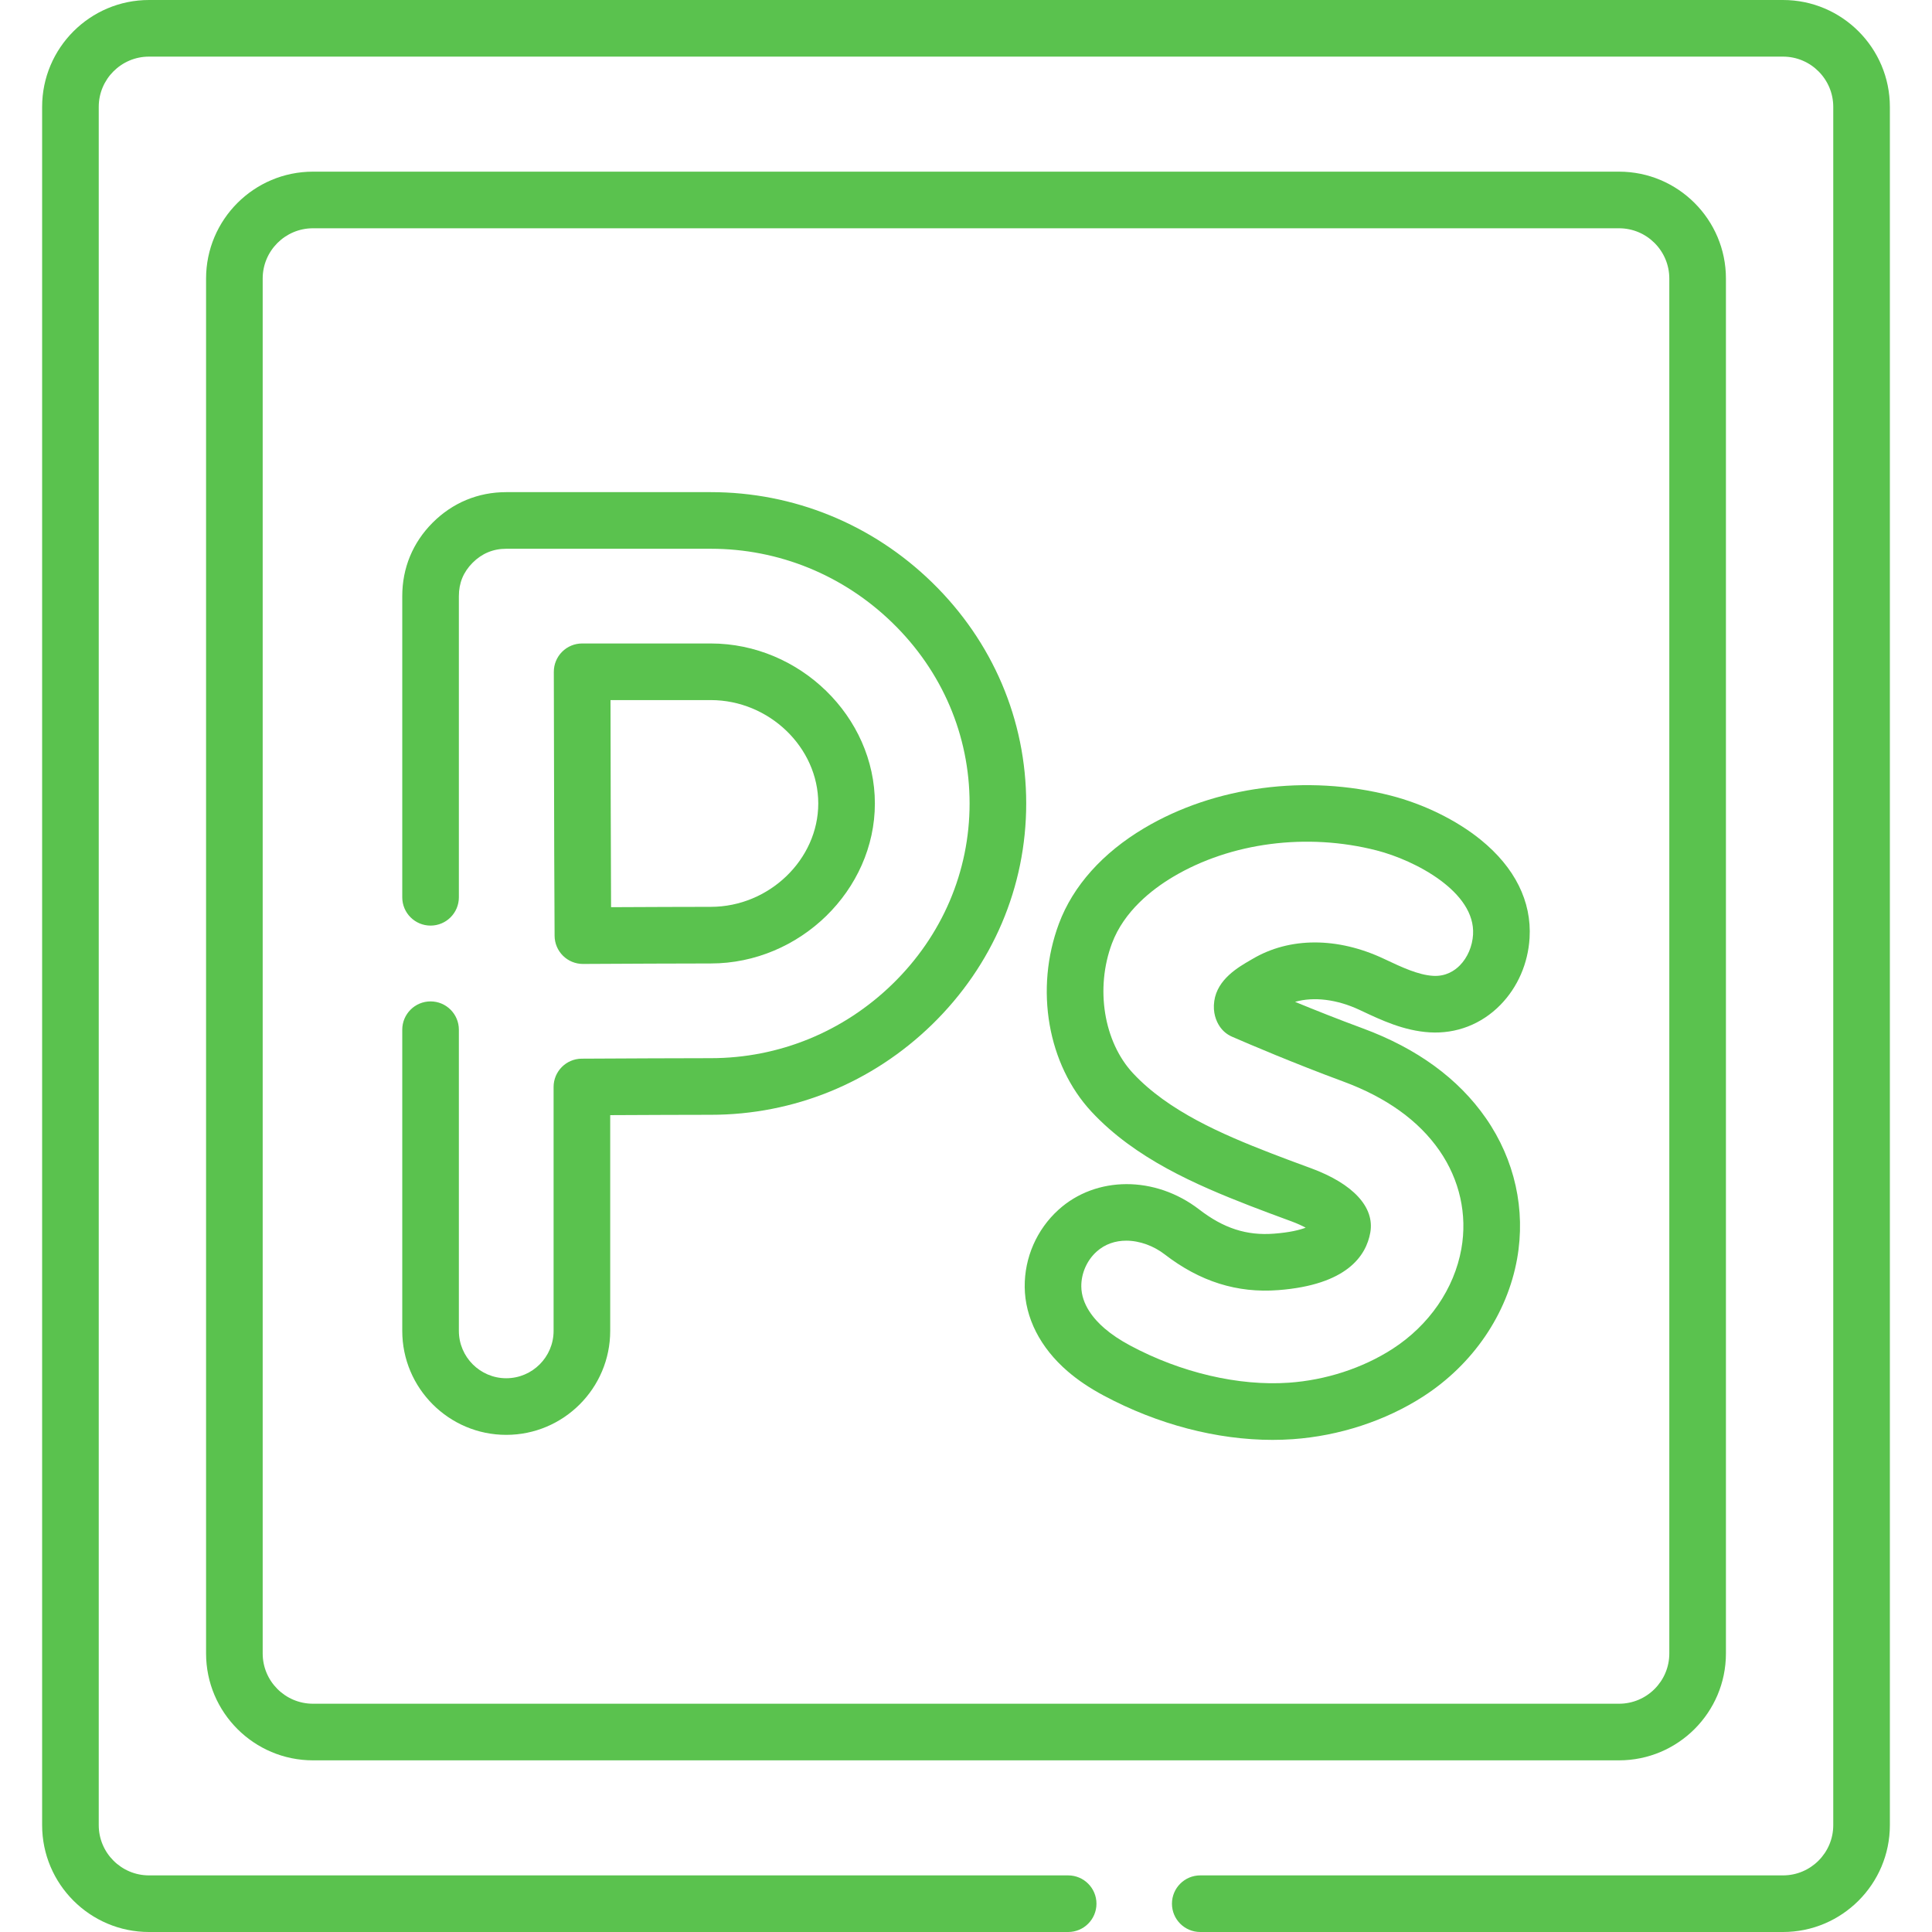
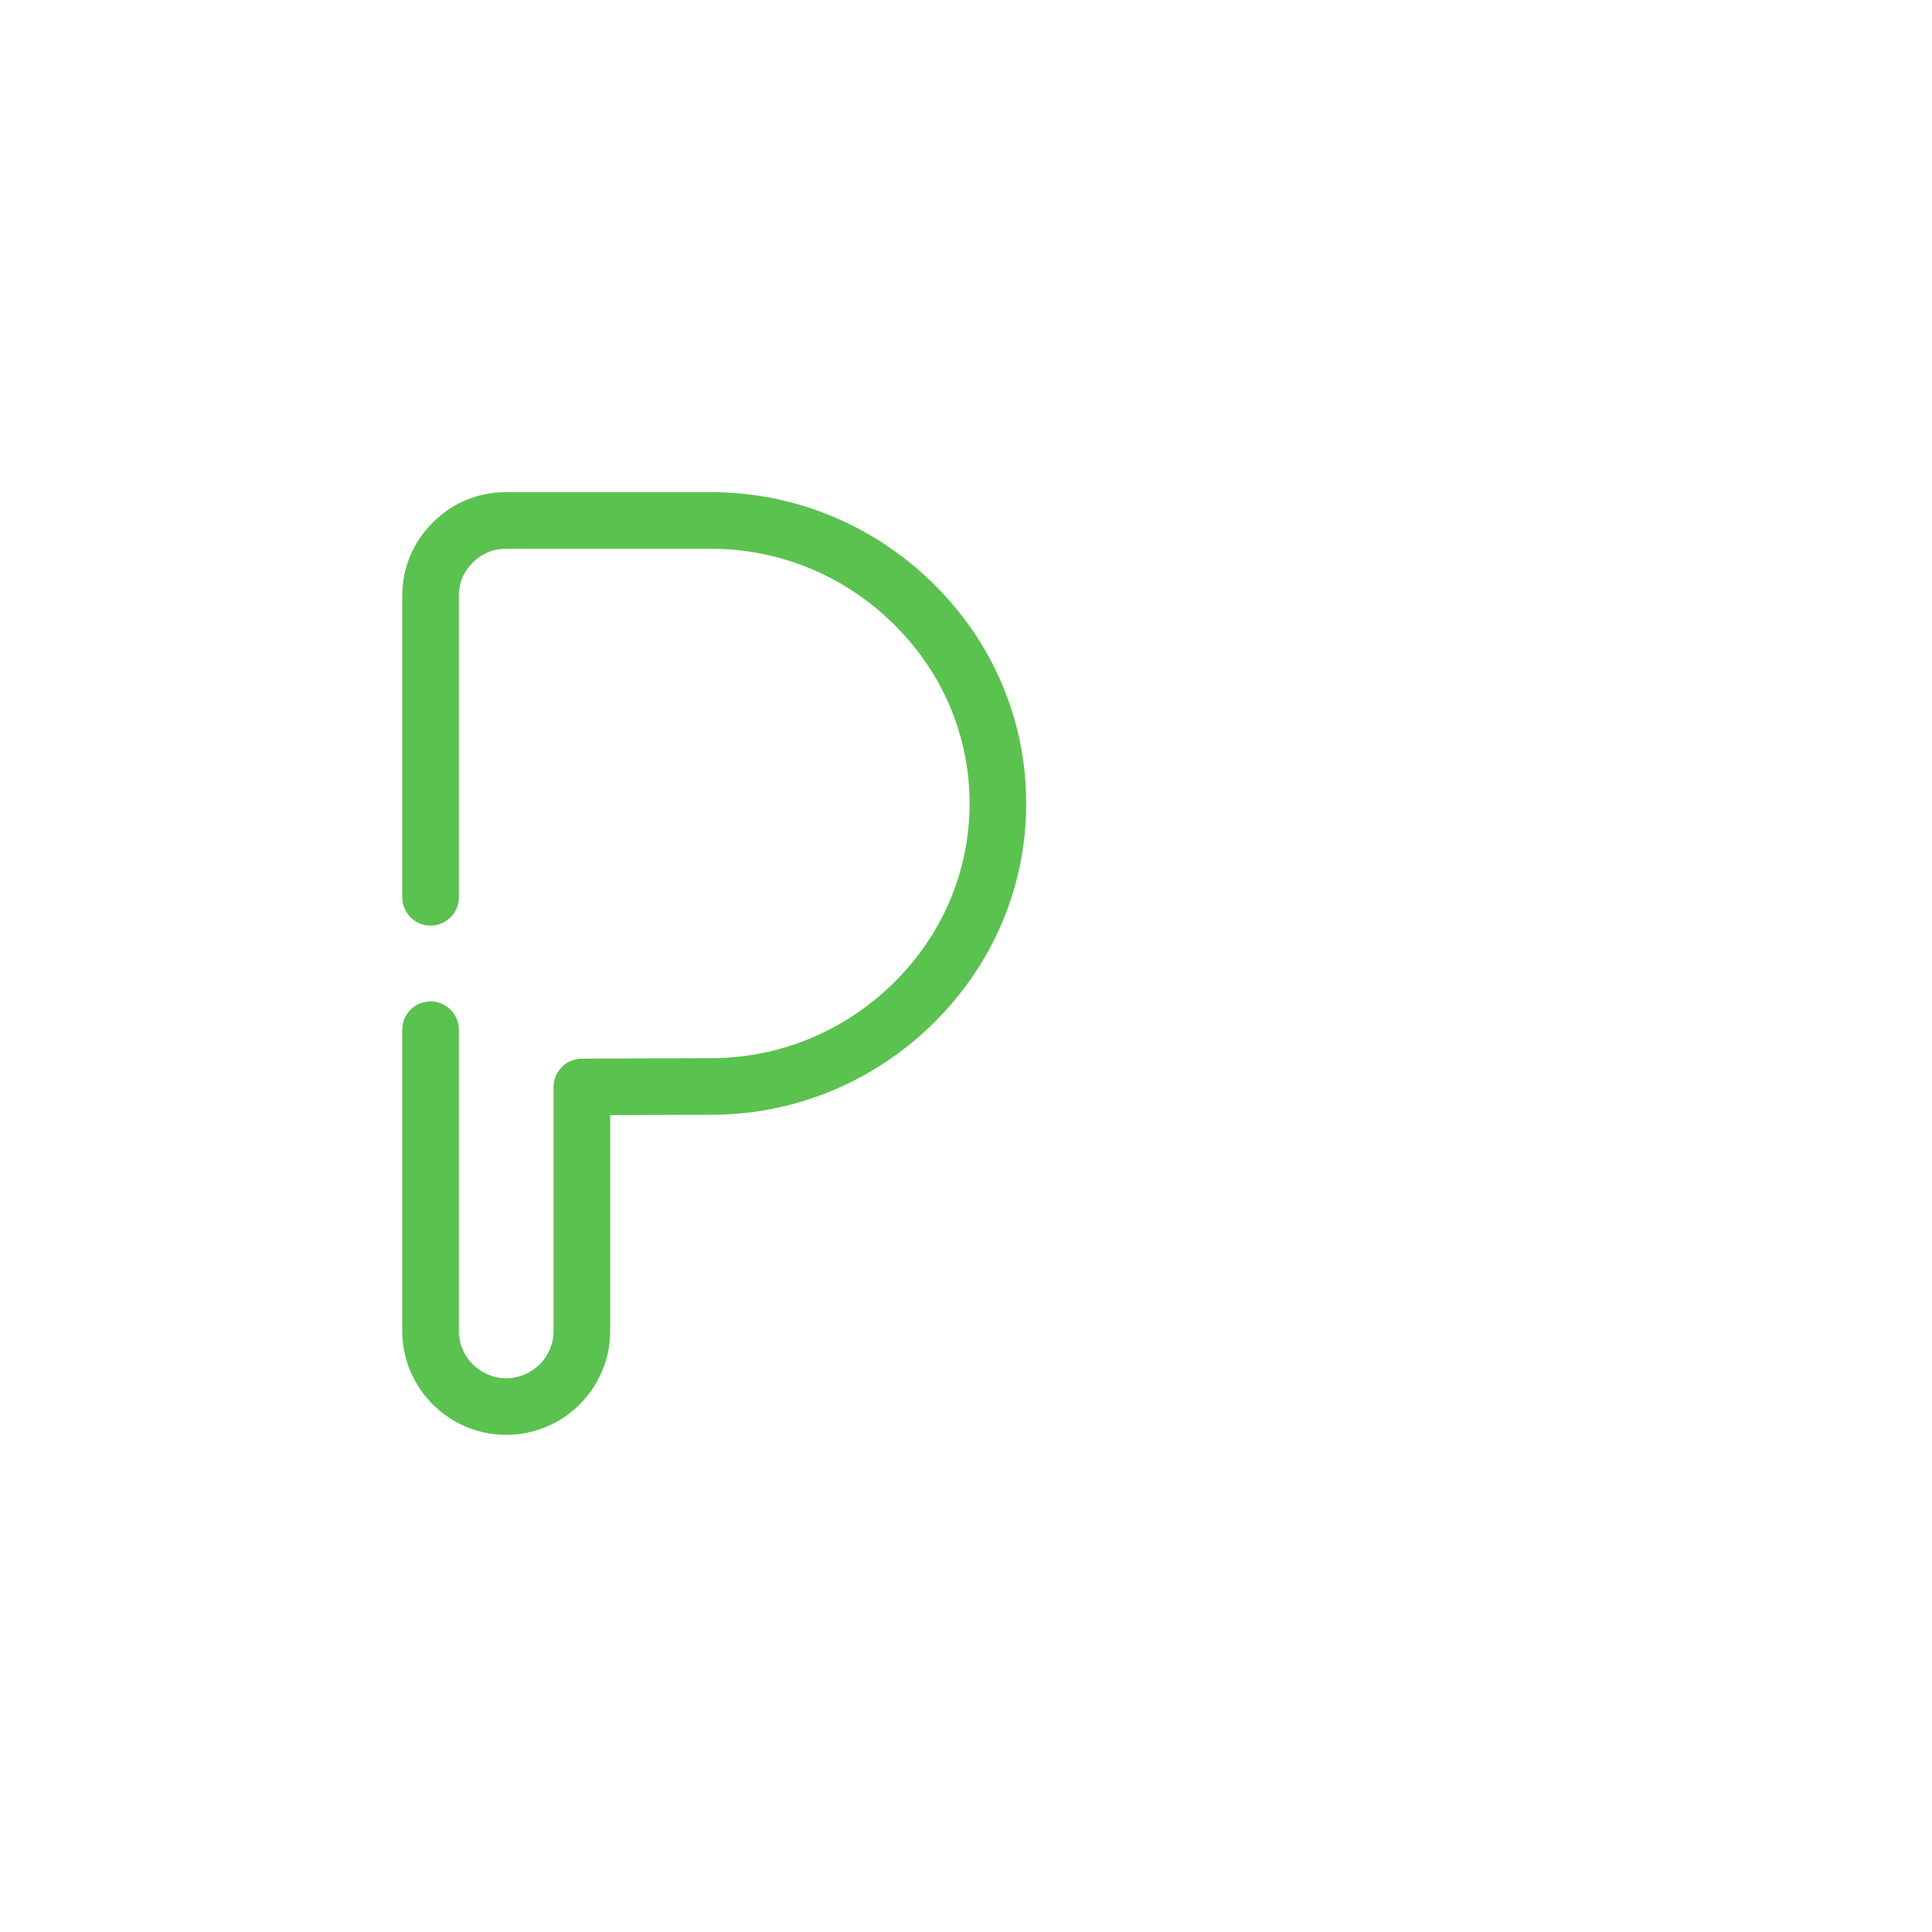
<svg xmlns="http://www.w3.org/2000/svg" id="Capa_1" enable-background="new 0 0 511.881 511.881" height="512px" viewBox="0 0 511.881 511.881" width="512px">
  <g>
    <g>
      <g>
        <g>
-           <path d="m472.406 0h-432.932c-15.612 0-28.313 12.702-28.313 28.314v455.253c0 15.612 12.701 28.314 28.313 28.314h243.533c4.143 0 7.5-3.358 7.5-7.5s-3.357-7.5-7.5-7.5h-243.533c-7.341 0-13.313-5.973-13.313-13.314v-455.253c0-7.341 5.972-13.314 13.313-13.314h432.932c7.342 0 13.314 5.973 13.314 13.314v455.253c0 7.341-5.973 13.314-13.314 13.314h-154.399c-4.143 0-7.5 3.358-7.5 7.5s3.357 7.5 7.5 7.5h154.398c15.612 0 28.314-12.702 28.314-28.314v-455.253c.001-15.612-12.701-28.314-28.313-28.314z" data-original="#000000" class="active-path" data-old_color="#000000" fill="#5AC24E" />
-           <path d="m457.283 438.086v-364.291c0-15.613-12.702-28.314-28.314-28.314h-346.056c-15.612 0-28.314 12.702-28.314 28.314v364.291c0 15.613 12.702 28.314 28.314 28.314h346.056c15.612 0 28.314-12.701 28.314-28.314zm-387.685 0v-364.291c0-7.342 5.973-13.314 13.314-13.314h346.056c7.342 0 13.314 5.973 13.314 13.314v364.291c0 7.342-5.973 13.314-13.314 13.314h-346.055c-7.342 0-13.315-5.972-13.315-13.314z" data-original="#000000" class="active-path" data-old_color="#000000" fill="#5AC24E" />
          <path d="m246.934 154.294c-15.83-15.413-36.642-23.901-58.603-23.901h-54.205c-7.465 0-14.209 2.798-19.512 8.101-5.258 5.276-8.036 12-8.036 19.447v79.796c0 4.142 3.357 7.5 7.5 7.5s7.5-3.358 7.5-7.5v-79.797c0-3.489 1.197-6.387 3.652-8.85 2.454-2.454 5.446-3.698 8.896-3.698h54.205c18.029 0 35.125 6.978 48.138 19.648 13.171 12.823 20.424 29.812 20.424 47.837s-7.253 35.014-20.424 47.837c-13.013 12.67-30.108 19.648-48.138 19.648-7.998 0-23.012.071-34.197.13-4.126.022-7.46 3.374-7.46 7.5v64.623c0 6.919-5.629 12.548-12.548 12.548s-12.548-5.629-12.548-12.548v-79.795c0-4.142-3.357-7.5-7.5-7.5s-7.5 3.358-7.5 7.5v79.796c0 15.19 12.358 27.548 27.548 27.548s27.548-12.358 27.548-27.548v-57.161c9.706-.048 20.368-.092 26.657-.092 21.961 0 42.773-8.488 58.603-23.901 16.095-15.671 24.959-36.477 24.959-58.584s-8.864-42.913-24.959-58.584z" data-original="#000000" class="active-path" data-old_color="#000000" fill="#5AC24E" />
-           <path d="m149.164 253.227c1.404 1.39 3.3 2.169 5.275 2.169h.04c11.048-.059 25.89-.128 33.853-.128 23.561 0 43.466-19.412 43.466-42.39s-19.905-42.39-43.466-42.39h-34.098c-1.993 0-3.903.793-5.311 2.204s-2.195 3.324-2.189 5.317c.036 12.783.075 28.15.075 34.869 0 6.438.043 17.905.13 35.056.01 1.99.811 3.894 2.225 5.293zm39.168-67.739c15.43 0 28.466 12.543 28.466 27.39s-13.036 27.39-28.466 27.39c-6.289 0-16.831.043-26.43.09-.063-13.025-.093-22.054-.093-27.48 0-5.444-.025-16.563-.055-27.39z" data-original="#000000" class="active-path" data-old_color="#000000" fill="#5AC24E" />
-           <path d="m392.309 222.492c-6.403-5.197-15.1-9.465-23.861-11.708-22.222-5.691-46.636-2.461-65.304 8.639-11.041 6.566-18.849 15.308-22.578 25.278-6.482 17.329-3 37.378 8.665 49.891 11.563 12.402 27.702 19.342 41.922 24.874 3.332 1.296 6.713 2.542 9.981 3.748l1.058.39c1.494.551 2.742 1.13 3.743 1.668-1.604.612-4.217 1.266-8.391 1.586-7.236.559-13.352-1.42-19.817-6.408-11.647-8.982-27.326-8.949-37.282.075-5.763 5.222-9.025 12.678-8.952 20.458.077 8.158 4.122 16.096 11.389 22.353 2.718 2.34 5.848 4.444 9.57 6.433 14.292 7.639 29.963 11.726 44.699 11.726 1.797 0 3.581-.061 5.346-.184 12.309-.854 24.588-4.873 34.576-11.314 13.192-8.508 22.262-21.807 24.883-36.488 2.318-12.983-.613-26.203-8.253-37.224-7.283-10.504-18.267-18.52-32.646-23.824-6.478-2.389-12.767-4.895-17.939-7.022 4.973-1.414 11.116-.68 17.161 2.166l.434.204c5.272 2.483 11.248 5.298 18.073 5.712 7.073.428 13.736-2.156 18.749-7.28 4.575-4.677 7.318-10.974 7.724-17.73.58-9.675-3.897-18.672-12.95-26.019zm-2.024 25.117c-.187 3.108-1.453 6.076-3.474 8.142-1.36 1.39-3.695 3.001-7.118 2.796-3.949-.239-8.342-2.309-12.59-4.309l-.438-.207c-12.295-5.787-24.98-5.775-34.801.033l-.518.301c-3.289 1.9-8.792 5.08-9.623 10.847-.448 3.11.53 5.375 1.431 6.728.8 1.202 1.93 2.147 3.253 2.723 4.592 1.996 16.654 7.148 29.458 11.871 11.435 4.217 20.017 10.373 25.51 18.297 5.366 7.74 7.431 16.988 5.815 26.042-1.892 10.595-8.542 20.26-18.246 26.518-7.898 5.093-17.659 8.274-27.486 8.957-13.268.92-28.552-2.654-41.936-9.807-2.739-1.464-4.98-2.959-6.854-4.571-2.793-2.404-6.131-6.286-6.176-11.126-.033-3.449 1.472-6.889 4.024-9.202 2.271-2.058 5.048-2.927 7.878-2.927 3.625 0 7.336 1.428 10.171 3.615 9.36 7.22 19.21 10.326 30.126 9.486 18.14-1.392 23.264-9.062 24.369-15.251 1.196-6.707-4.518-12.915-15.678-17.032l-1.061-.391c-3.207-1.182-6.523-2.405-9.732-3.653-12.674-4.93-26.982-11.035-36.388-21.123-7.756-8.319-10.054-22.468-5.588-34.407 3.185-8.513 10.566-14.292 16.196-17.642 15.313-9.107 35.467-11.725 53.916-7 10.243 2.621 26.239 10.993 25.56 22.292z" data-original="#000000" class="active-path" data-old_color="#000000" fill="#5AC24E" />
        </g>
      </g>
    </g>
  </g>
</svg>